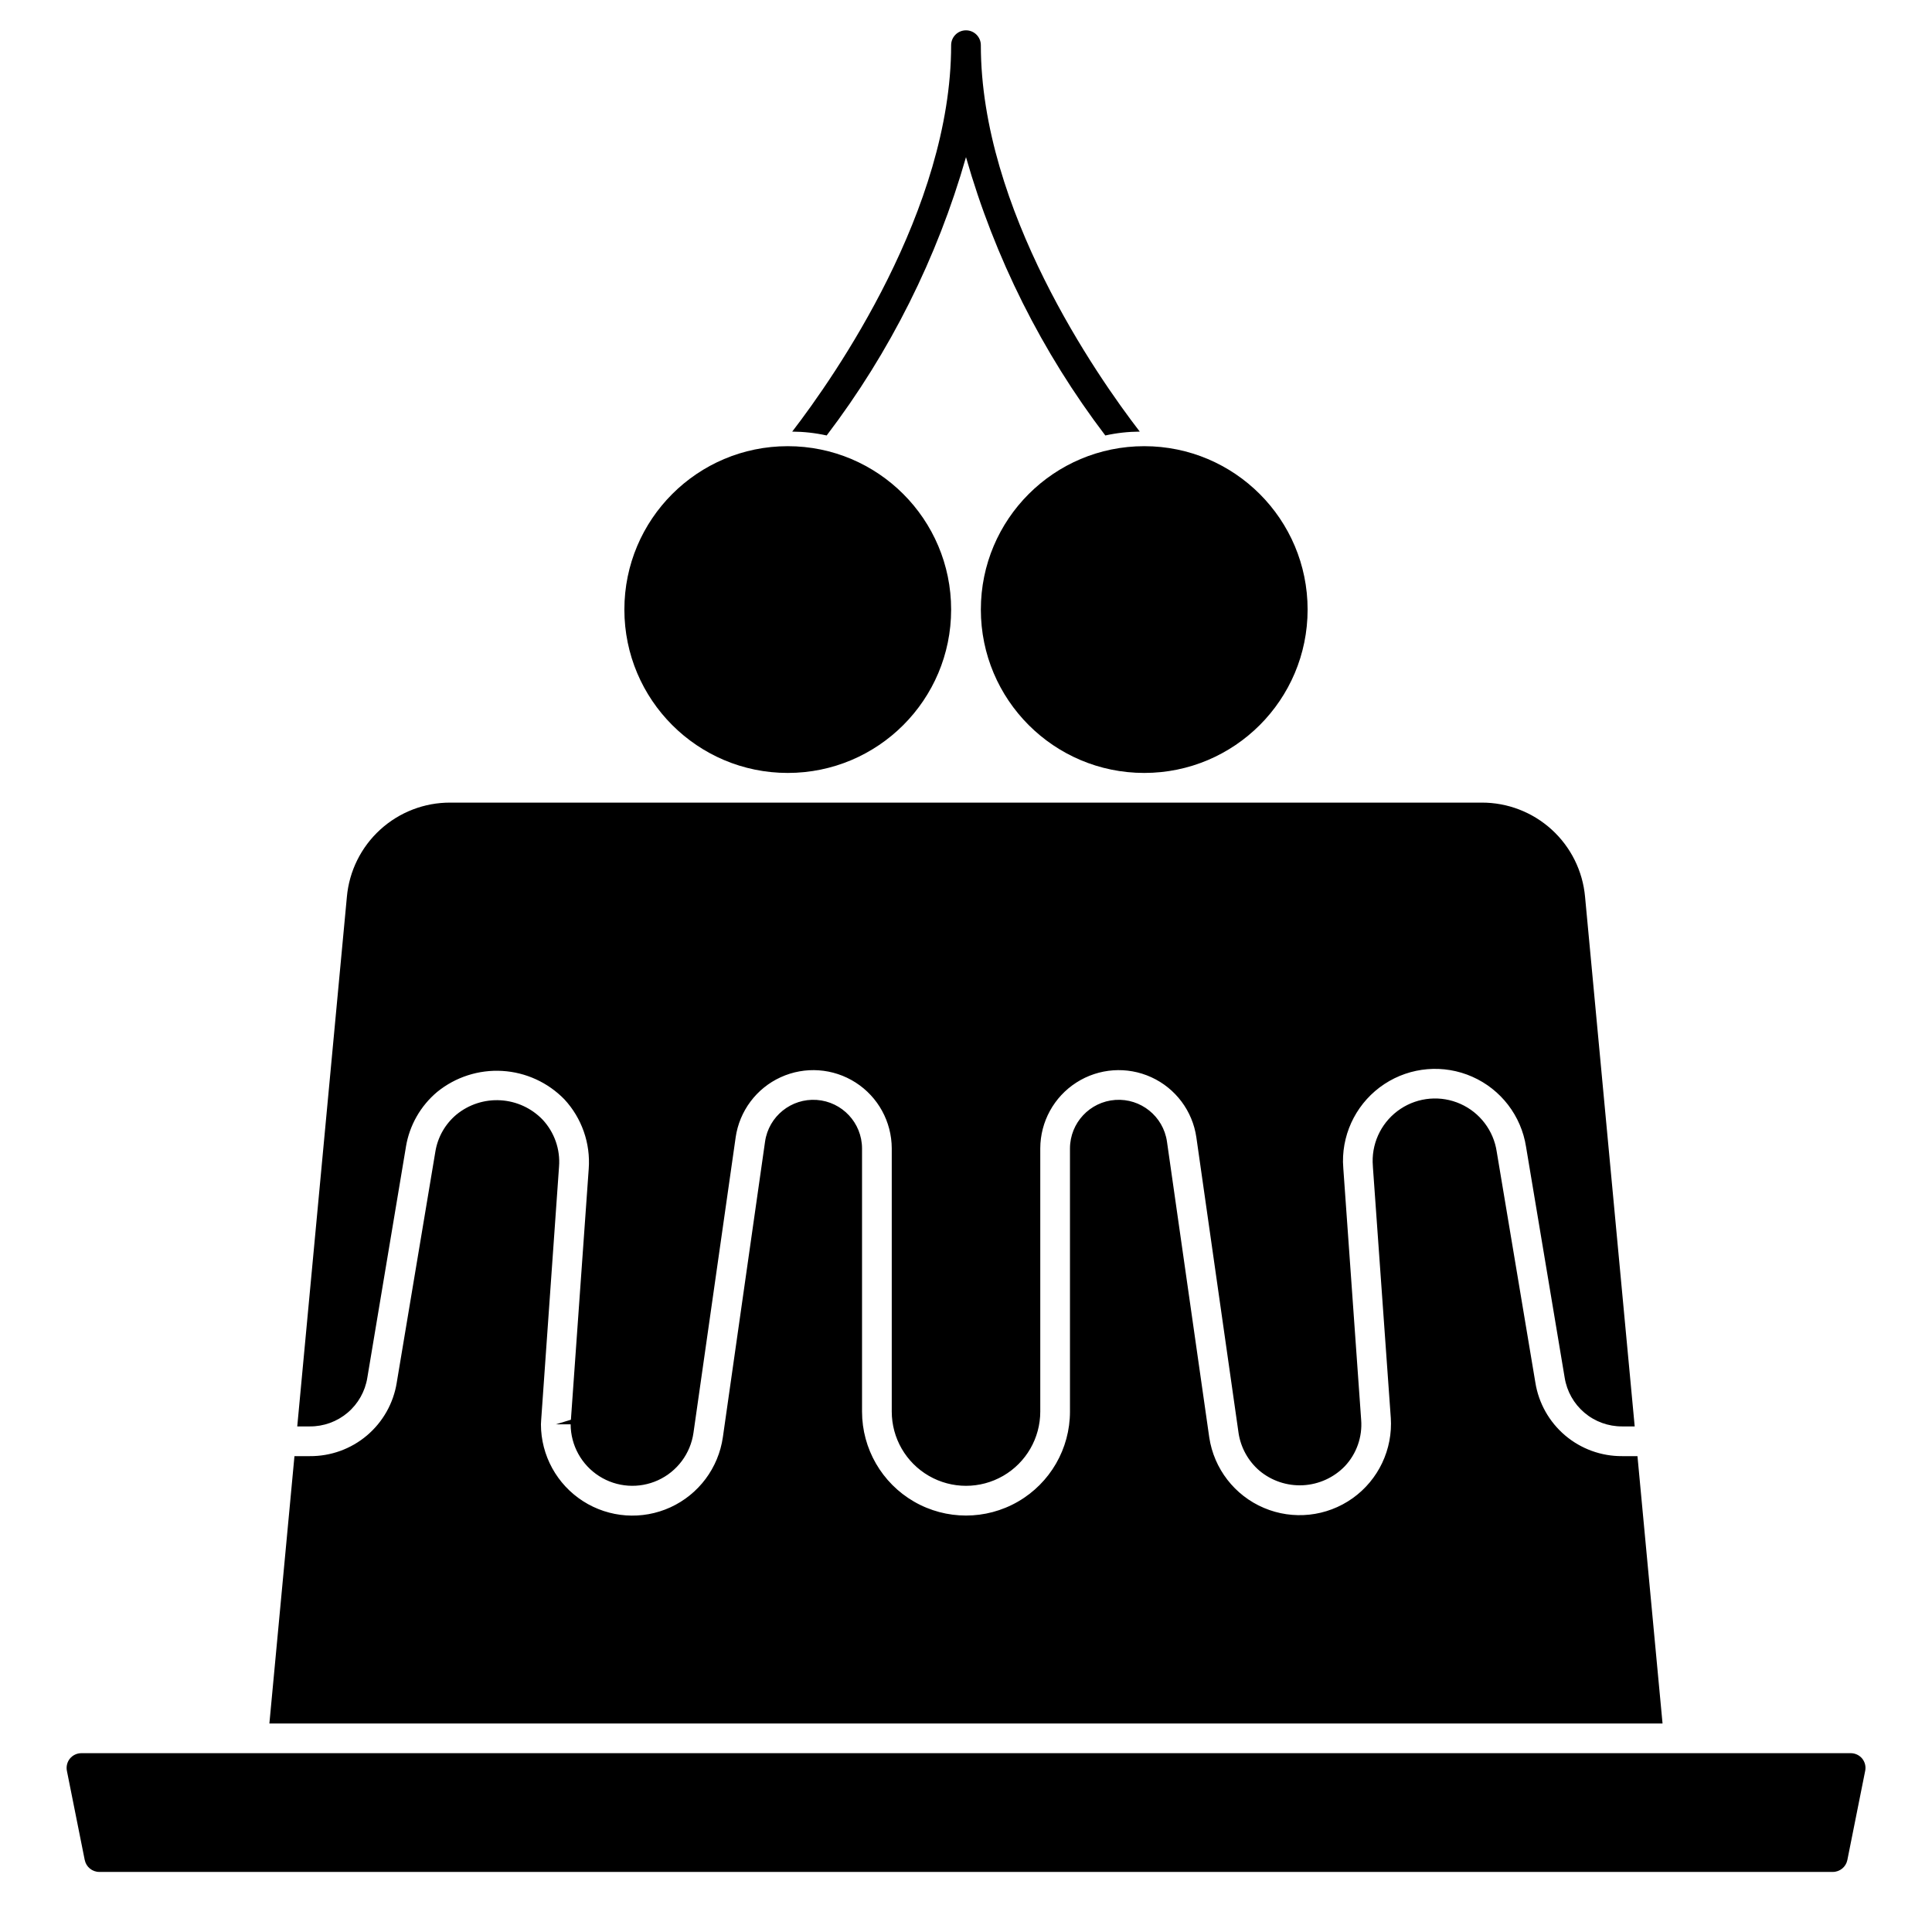
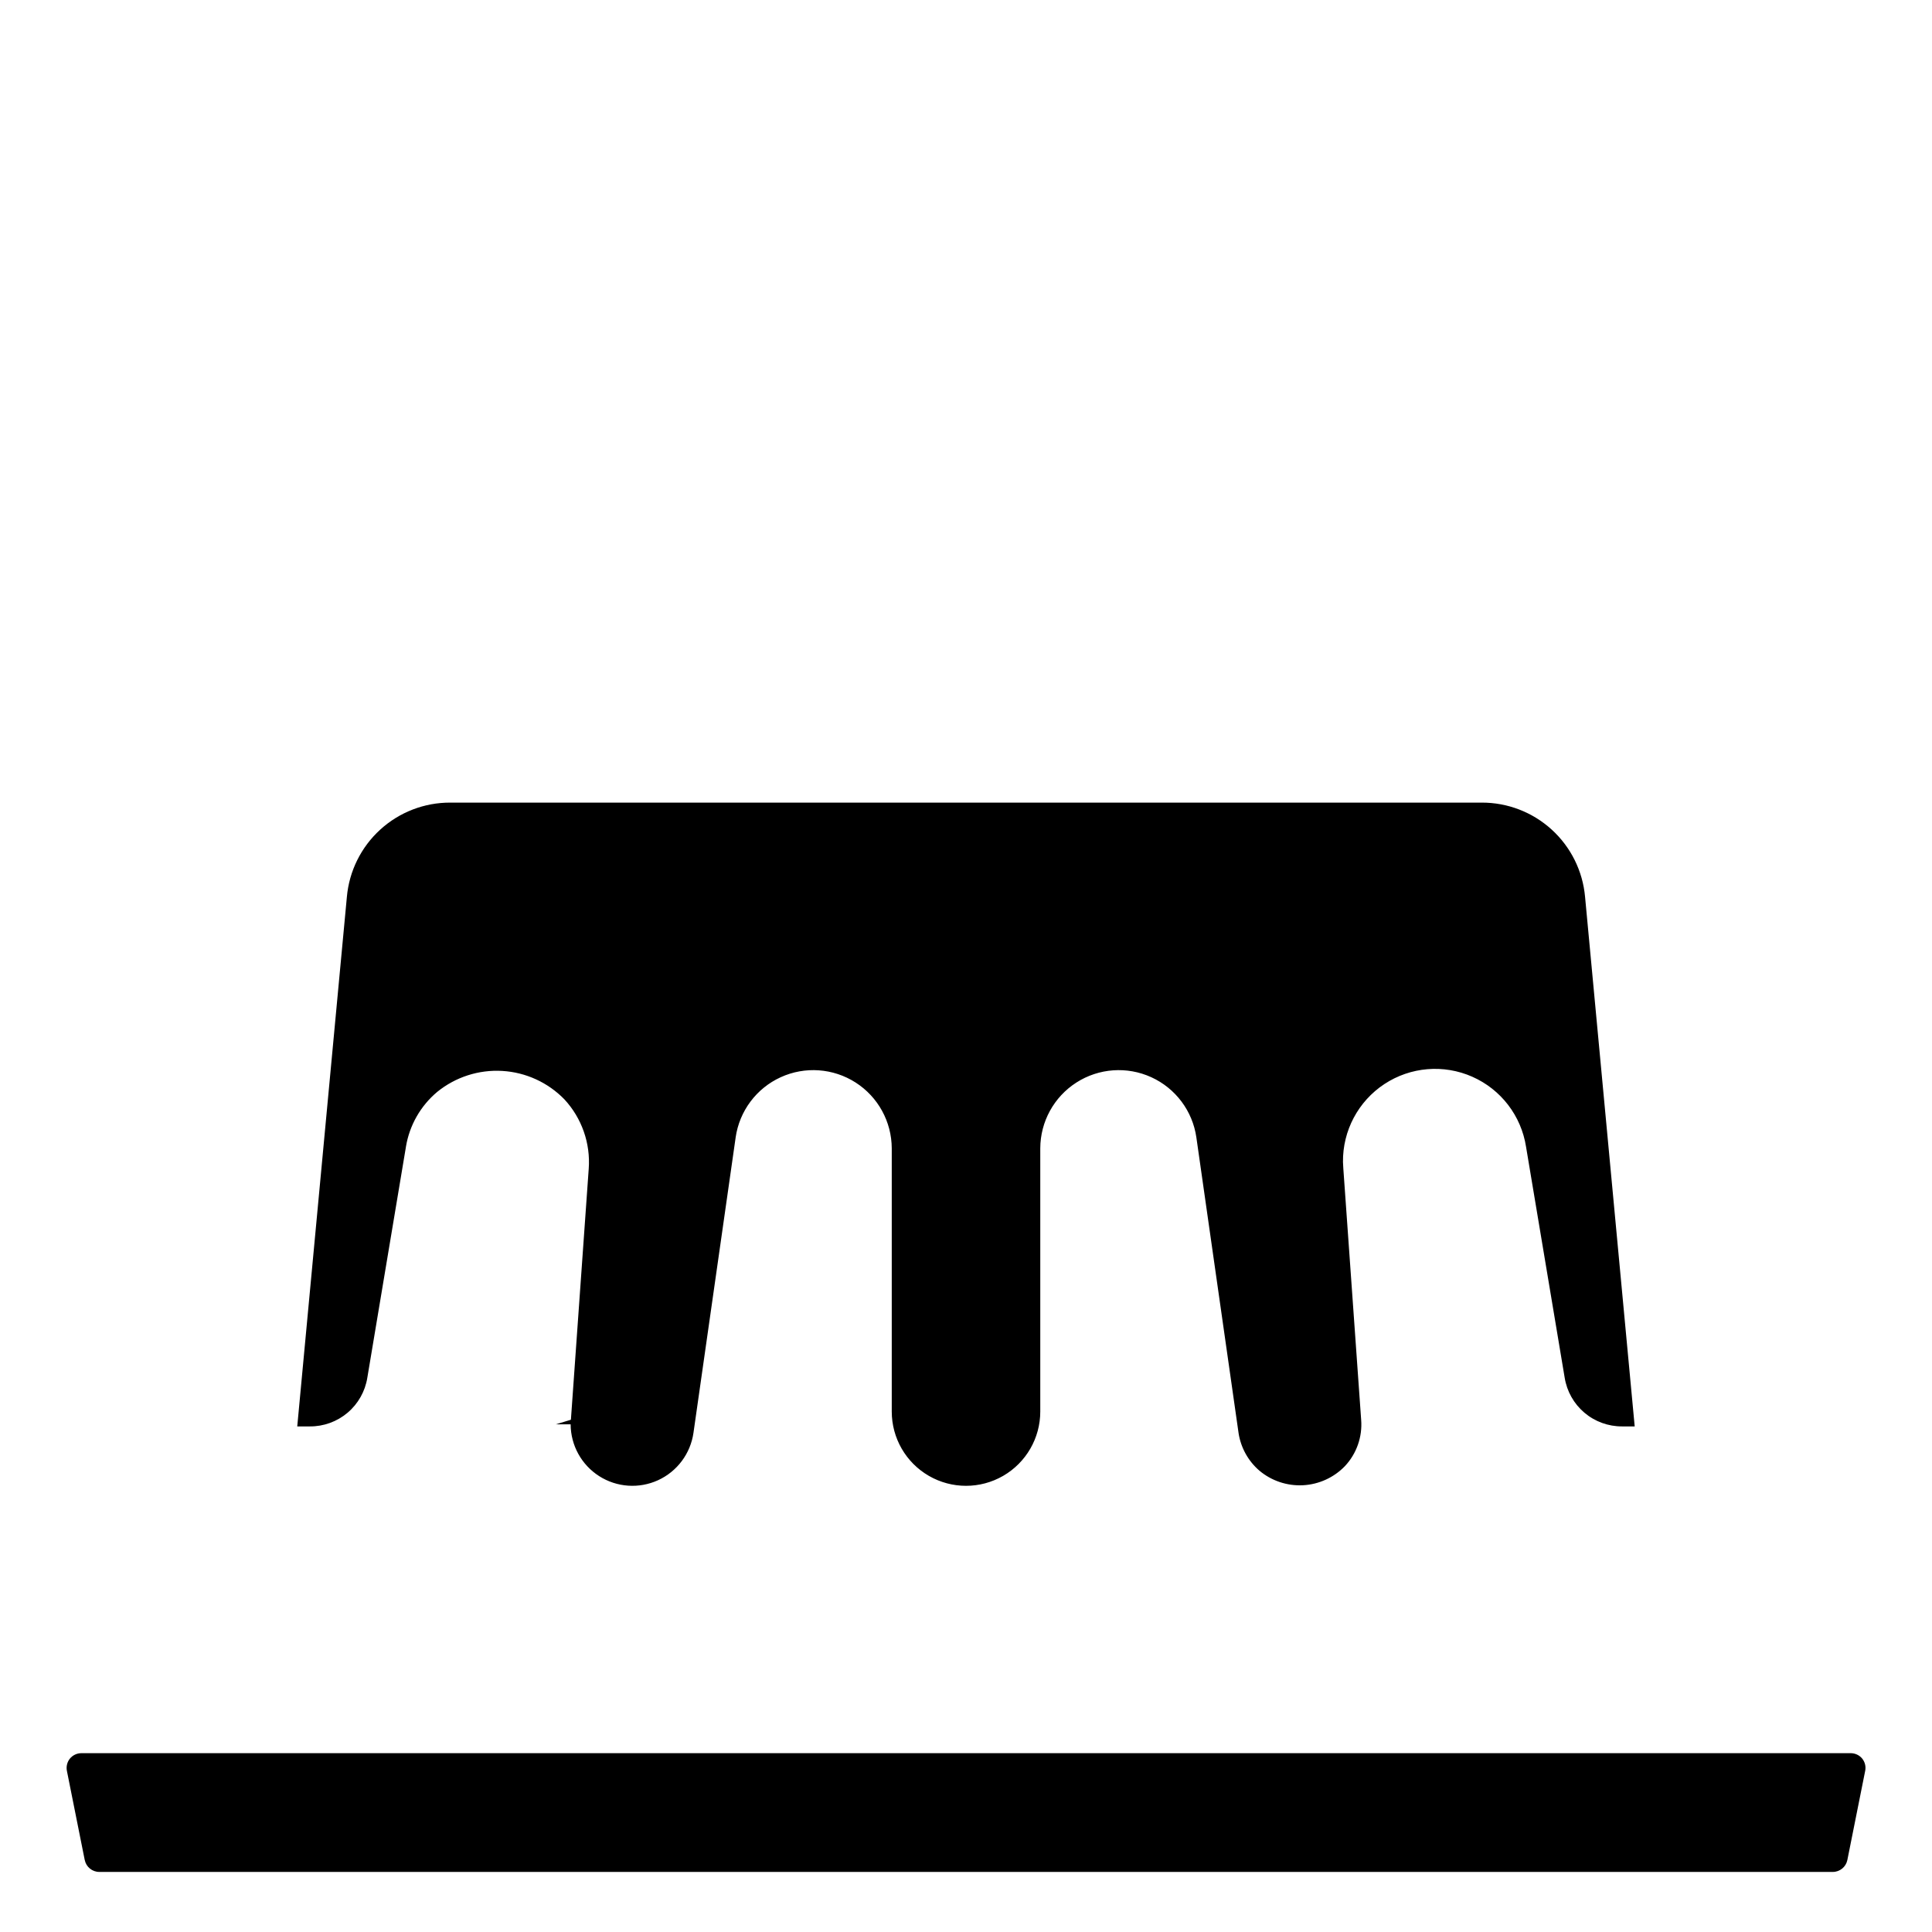
<svg xmlns="http://www.w3.org/2000/svg" fill="#000000" width="800px" height="800px" version="1.1" viewBox="144 144 512 512">
  <g>
-     <path d="m292.15 453.18c0.359-4.586-1.223-9.109-4.363-12.473-2.941-3.047-6.922-4.875-11.152-5.121-4.231-0.246-8.398 1.105-11.676 3.793-2.977 2.492-4.961 5.973-5.582 9.809l-10.234 61.203h0.004c-0.875 5.469-3.68 10.445-7.906 14.023-4.227 3.578-9.598 5.519-15.137 5.477h-4.07l-6.644 70.848h369.2l-6.644-70.848h-4.055c-5.535 0.035-10.902-1.914-15.125-5.496-4.219-3.582-7.019-8.559-7.883-14.027l-10.234-61.148c-0.828-5.594-4.457-10.379-9.625-12.68-5.164-2.305-11.148-1.805-15.863 1.32s-7.504 8.445-7.394 14.098c0.055 0.789 0.078 1.164 0.078 1.496l4.723 66.242h0.004c0.562 8.398-3.273 16.484-10.129 21.363-6.859 4.875-15.758 5.84-23.504 2.547-7.746-3.289-13.227-10.367-14.477-18.691l-11.207-78.387c-0.973-6.695-6.945-11.508-13.691-11.035-6.75 0.477-11.988 6.078-12.012 12.844v69.746c0 9.844-5.25 18.941-13.777 23.863-8.523 4.922-19.027 4.922-27.551 0-8.523-4.922-13.777-14.02-13.777-23.863v-69.746c-0.023-6.766-5.262-12.367-12.008-12.844-6.75-0.473-12.723 4.34-13.691 11.035l-11.18 78.328v-0.004c-1.168 8.16-6.402 15.168-13.895 18.602-7.496 3.43-16.219 2.82-23.16-1.629-6.941-4.445-11.148-12.113-11.16-20.355 0-0.102 0.047-0.953 0.055-1.055z" />
    <path d="m536.63 356.7h-273.27c-6.871-0.031-13.504 2.519-18.582 7.148-5.082 4.625-8.238 10.992-8.852 17.836l-13.152 140.33h3.328c3.664 0.027 7.215-1.262 10.012-3.629 2.797-2.367 4.652-5.656 5.231-9.273l10.234-61.195-0.004-0.004c0.934-5.688 3.879-10.852 8.297-14.555 4.852-3.938 11-5.918 17.238-5.551 6.234 0.367 12.109 3.055 16.465 7.535 4.602 4.973 6.938 11.633 6.445 18.391l-4.723 66.512-4.008 1.219h3.938c0.023 5.559 2.867 10.727 7.555 13.719 4.684 2.992 10.57 3.398 15.625 1.082 5.051-2.32 8.582-7.047 9.371-12.551l11.18-78.297-0.004 0.004c1.012-6.996 5.504-13.004 11.93-15.941 6.43-2.941 13.91-2.414 19.863 1.398 5.949 3.812 9.559 10.387 9.578 17.453v69.746c0 7.031 3.75 13.527 9.84 17.043 6.086 3.516 13.59 3.516 19.68 0 6.086-3.516 9.84-10.012 9.84-17.043v-69.746c0.016-7.066 3.625-13.641 9.578-17.453 5.949-3.812 13.434-4.34 19.859-1.398 6.426 2.938 10.922 8.945 11.93 15.941l11.18 78.328-0.004-0.004c0.59 3.879 2.543 7.418 5.512 9.98 3.227 2.715 7.363 4.098 11.574 3.879 4.211-0.223 8.18-2.031 11.105-5.066 3.098-3.305 4.66-7.762 4.305-12.281l-4.723-66.535c-0.07-1.078-0.094-1.434-0.094-1.77-0.098-8.305 4.035-16.09 10.969-20.664 6.934-4.57 15.719-5.301 23.312-1.938 7.594 3.359 12.957 10.355 14.234 18.562l10.234 61.164v0.004c0.574 3.621 2.426 6.914 5.219 9.289 2.793 2.371 6.348 3.664 10.012 3.644h3.328l-13.152-140.33c-0.609-6.844-3.769-13.211-8.848-17.836-5.082-4.629-11.715-7.18-18.586-7.148z" />
-     <path d="m396.06 305.54c0 23.91-19.383 43.297-43.297 43.297-23.91 0-43.297-19.387-43.297-43.297 0-23.914 19.387-43.297 43.297-43.297 23.914 0 43.297 19.383 43.297 43.297" />
    <path d="m634.43 608.61h-468.86c-1.18 0-2.301 0.531-3.047 1.441-0.738 0.918-1.027 2.117-0.789 3.269l4.723 23.617 0.004-0.004c0.371 1.832 1.984 3.148 3.856 3.148h459.39c1.871 0 3.484-1.316 3.859-3.148l4.723-23.617v0.004c0.242-1.156-0.047-2.359-0.789-3.277-0.754-0.914-1.883-1.441-3.07-1.434z" />
-     <path d="m490.53 305.54c0 23.91-19.387 43.297-43.297 43.297-23.91 0-43.297-19.387-43.297-43.297 0-23.914 19.387-43.297 43.297-43.297 23.91 0 43.297 19.383 43.297 43.297" />
-     <path d="m446.05 258.38c-3.074 0.02-6.133 0.359-9.133 1.023-16.785-22.074-29.309-47.09-36.918-73.758-7.613 26.668-20.133 51.684-36.922 73.758-3-0.664-6.059-1.004-9.133-1.023 11.336-14.719 42.117-58.961 42.117-102.41 0-2.172 1.762-3.934 3.938-3.934 2.172 0 3.934 1.762 3.934 3.934 0 43.453 30.703 87.617 42.117 102.41z" />
  </g>
</svg>